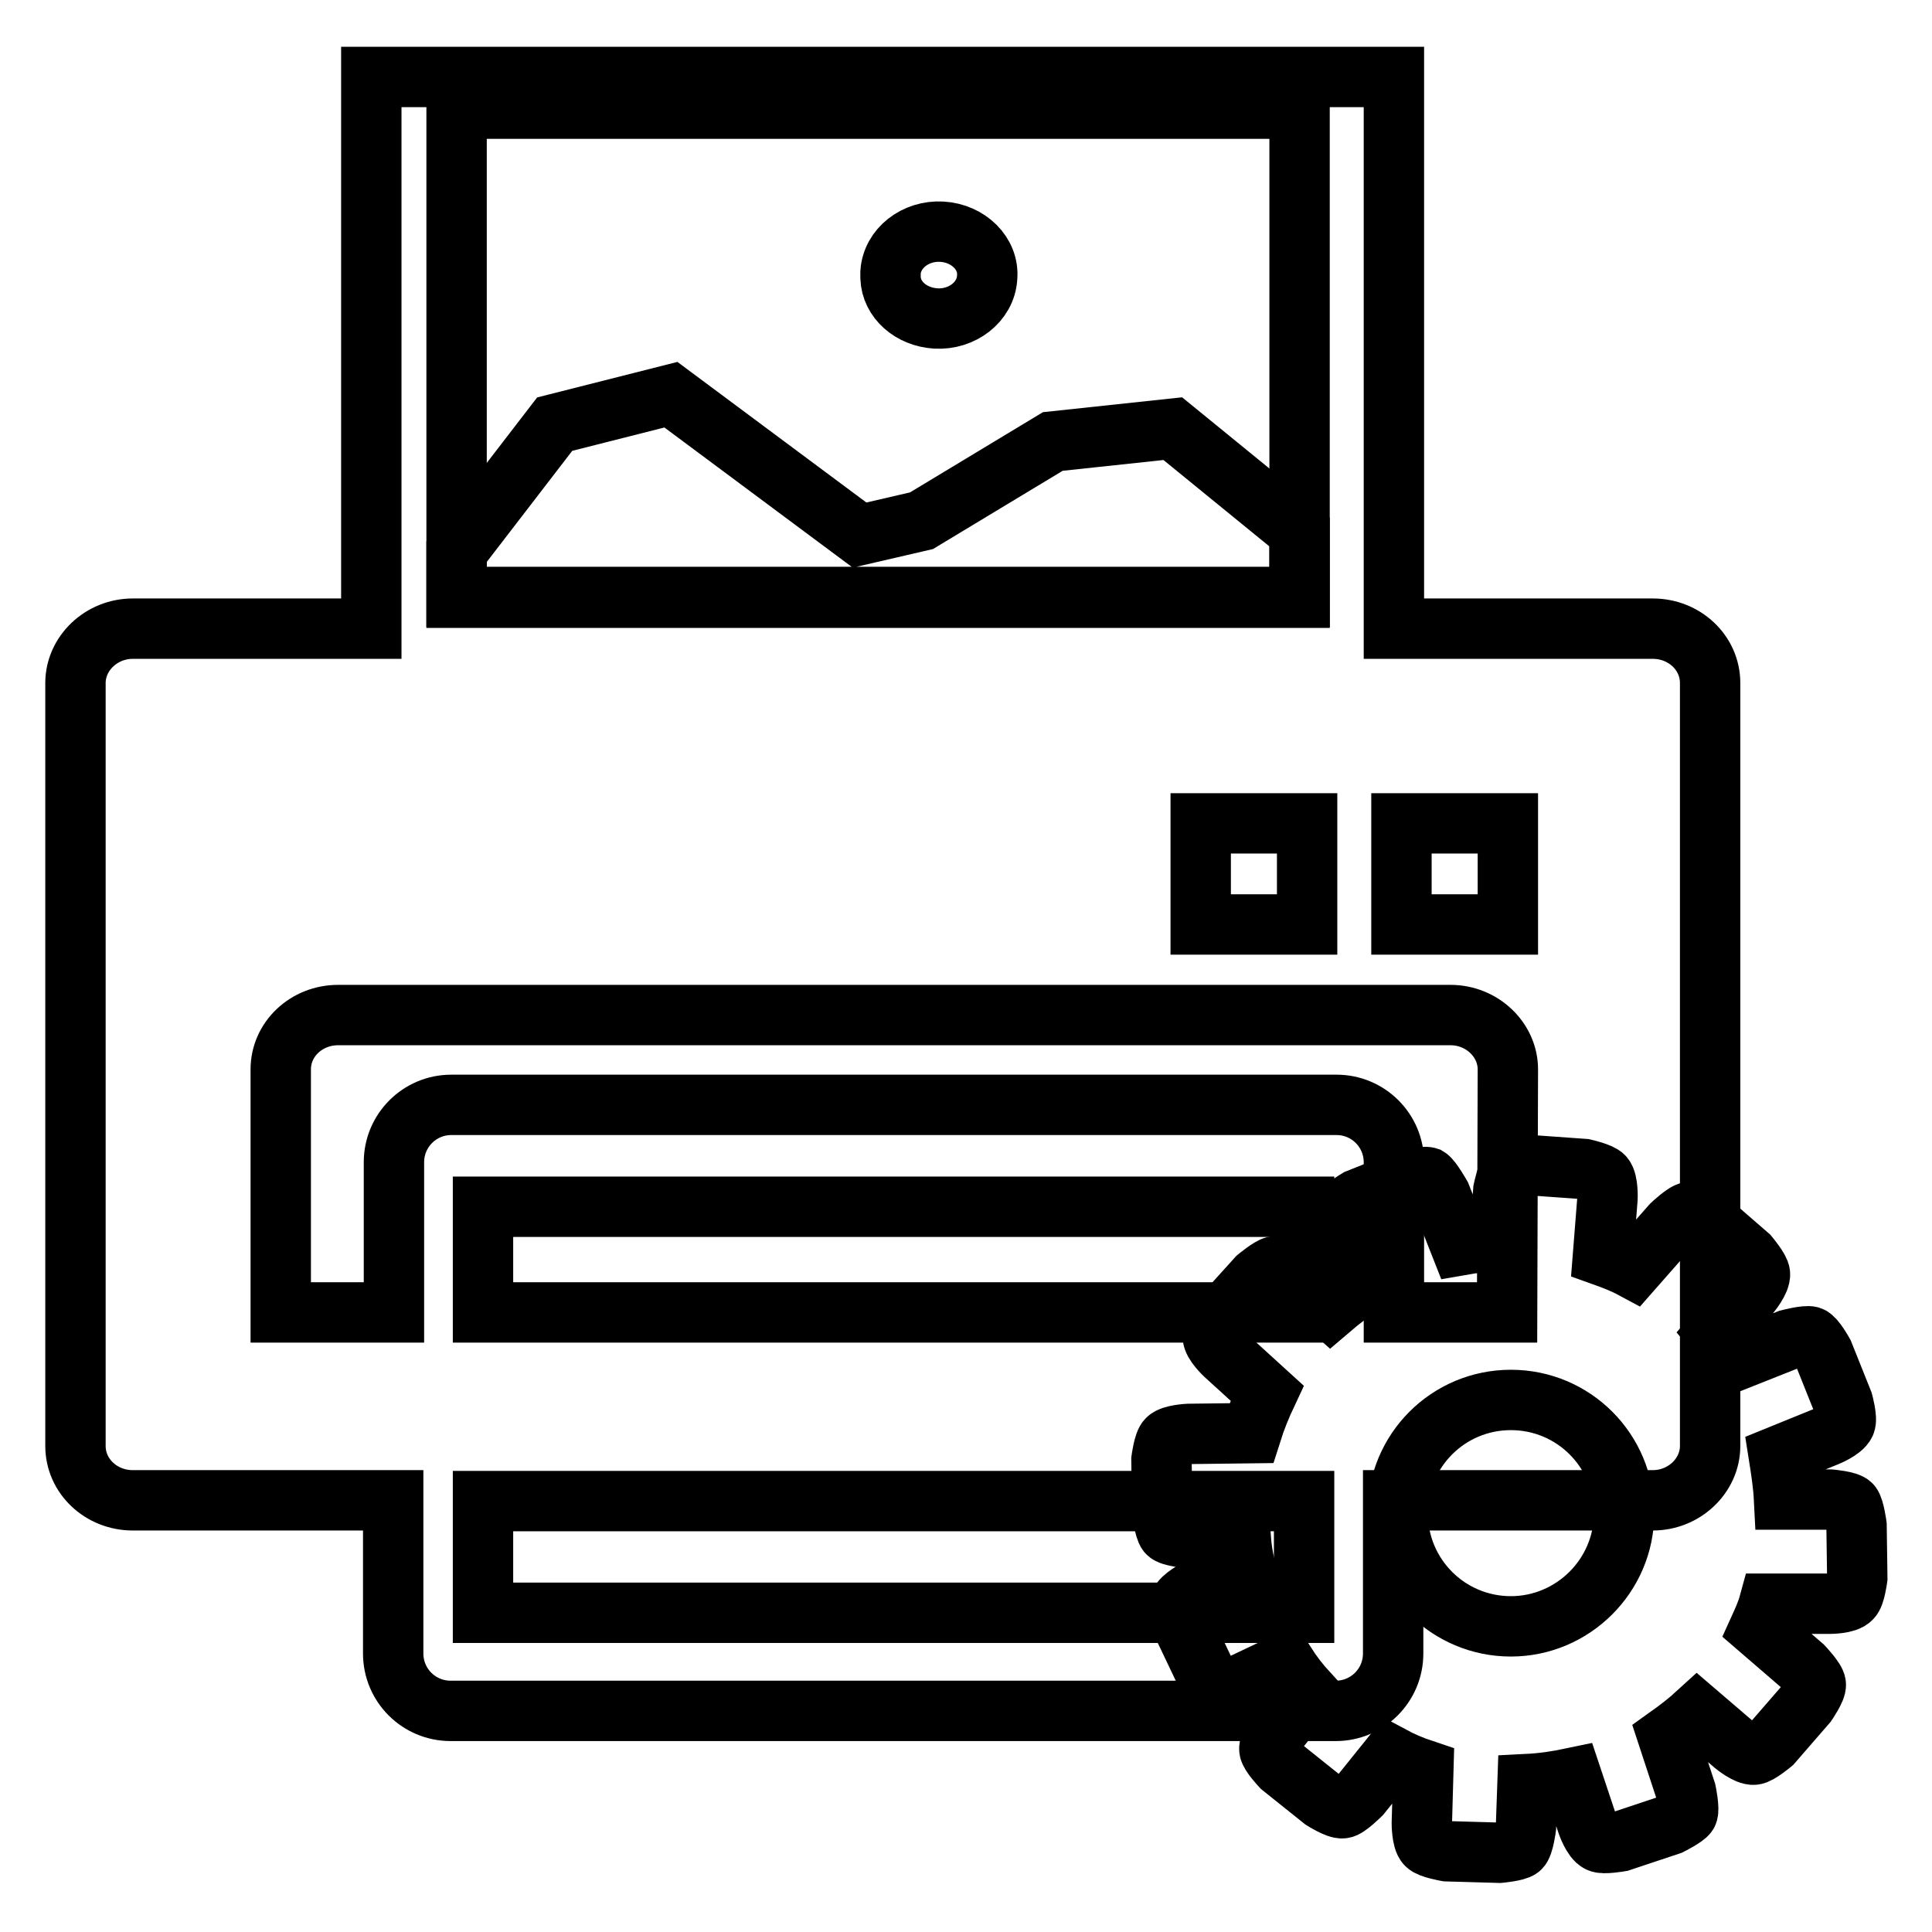
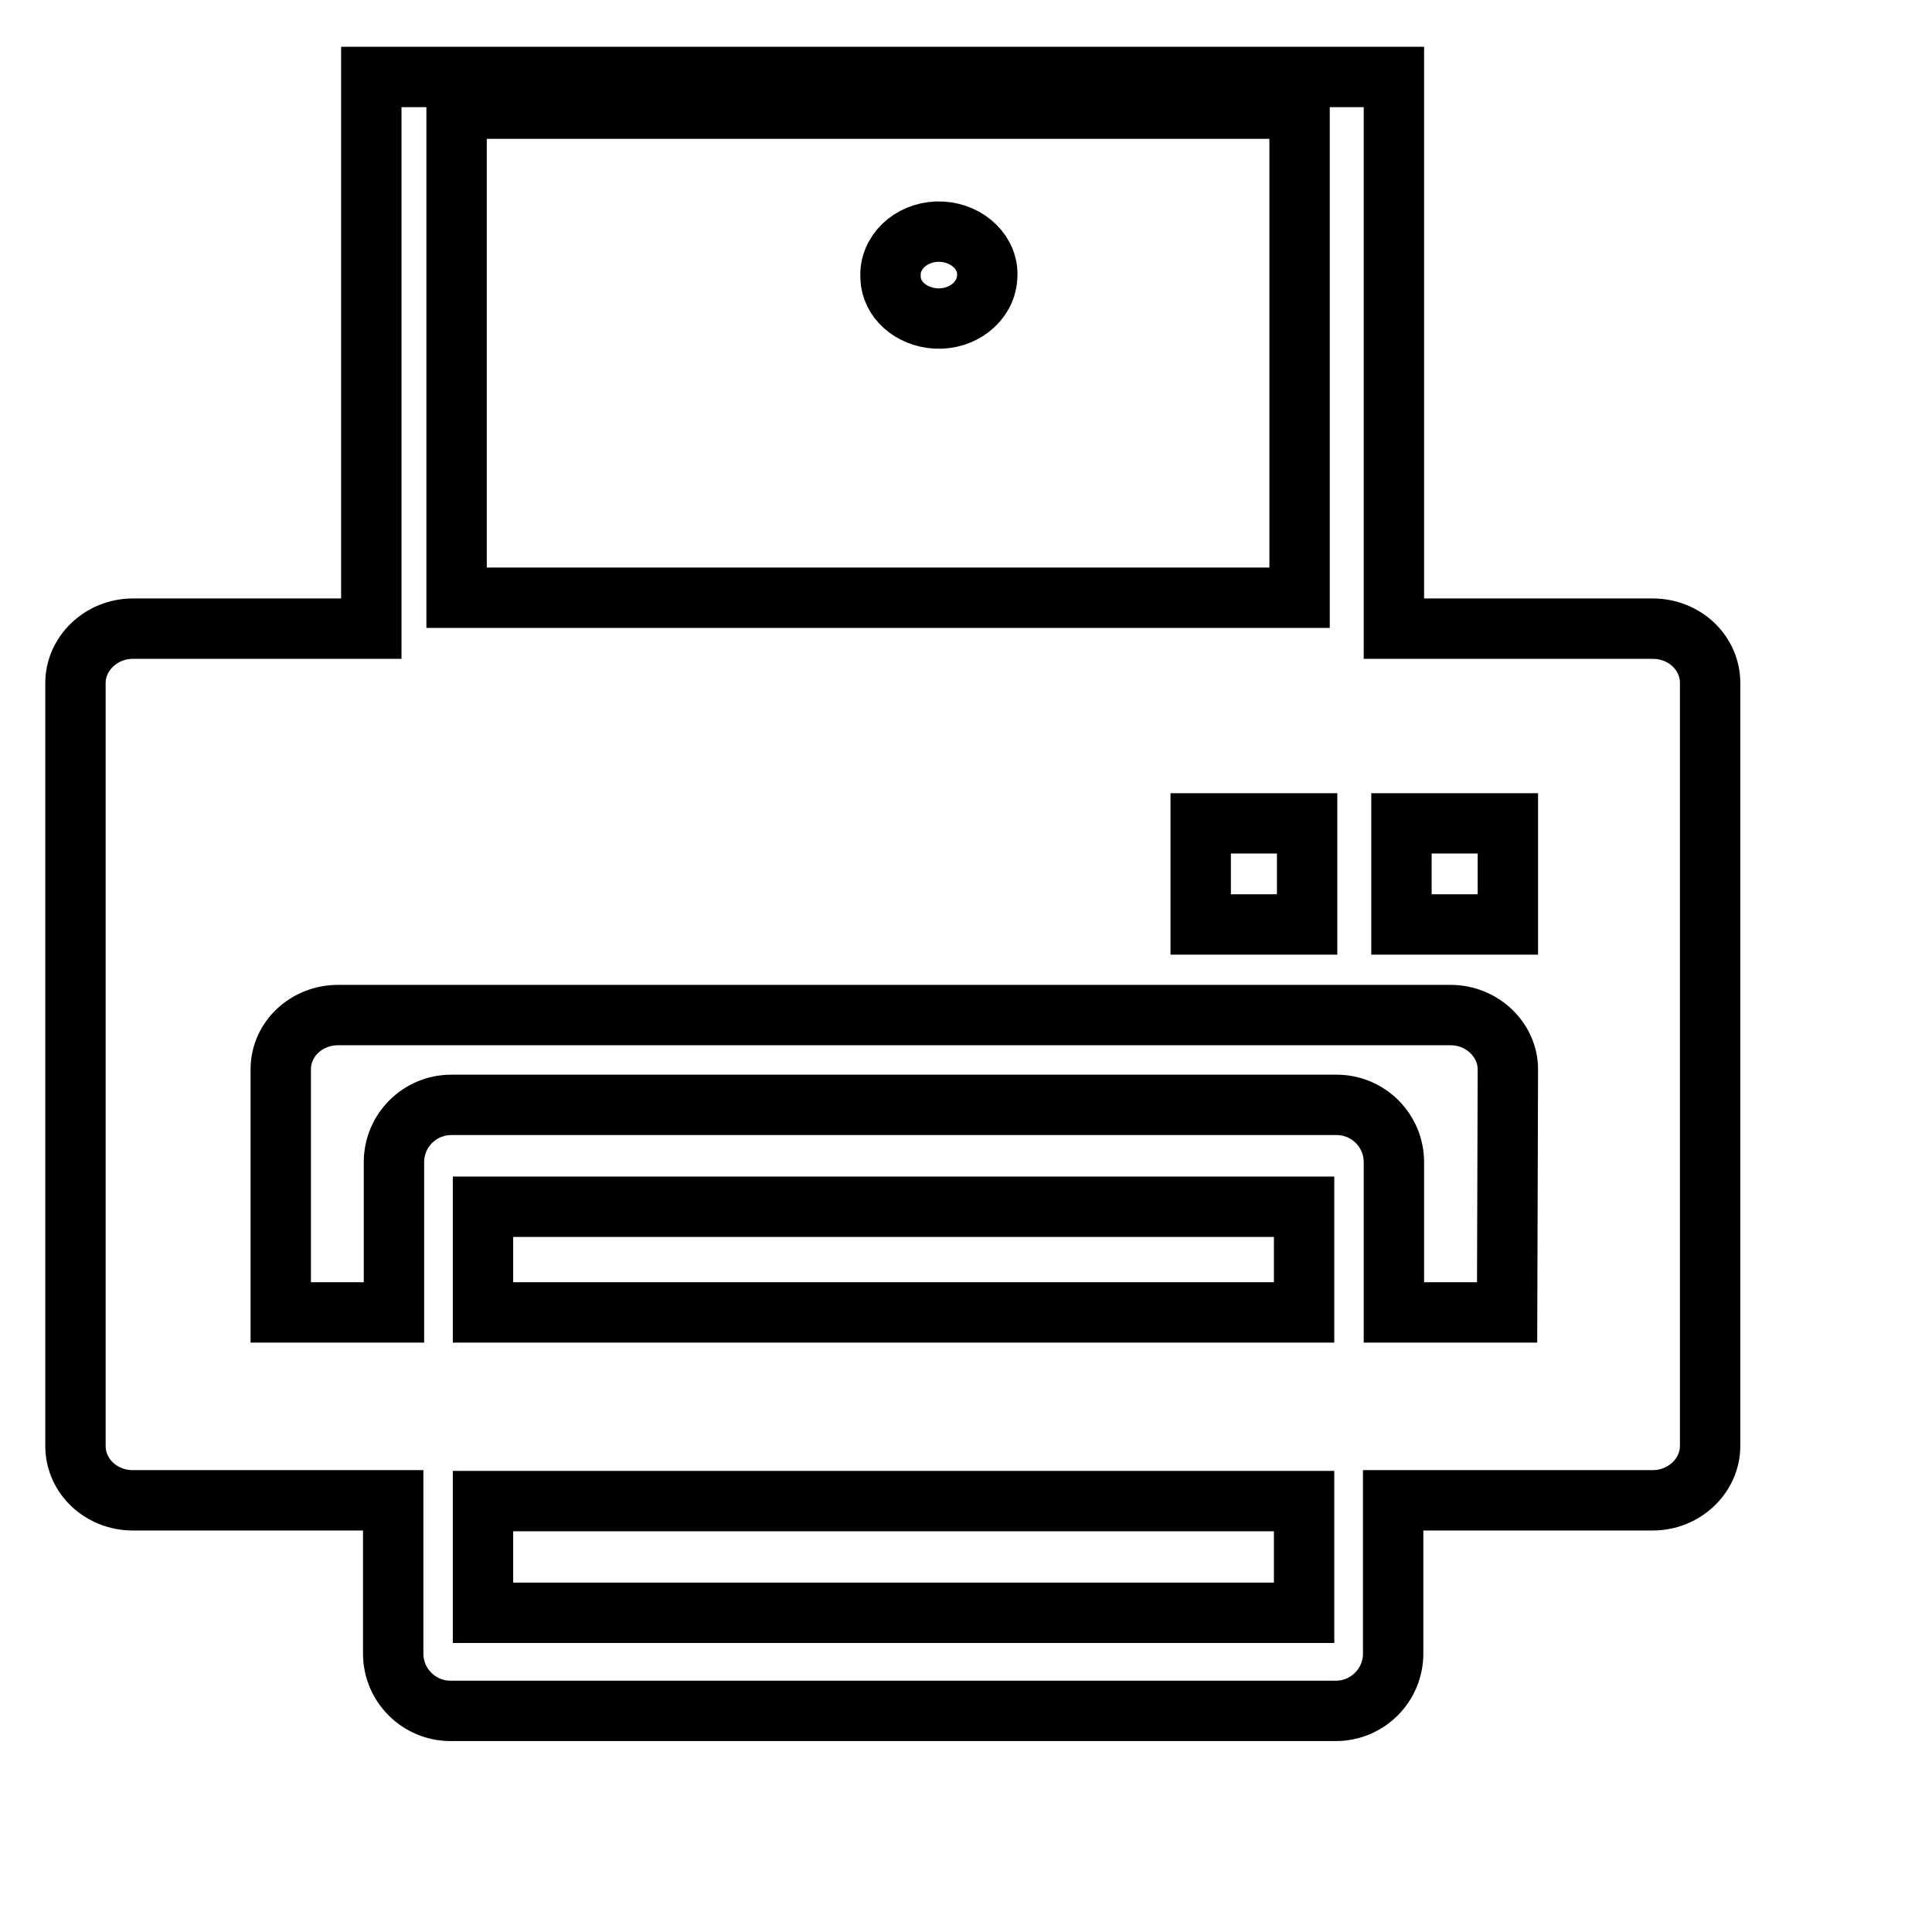
<svg xmlns="http://www.w3.org/2000/svg" version="1.1" x="0px" y="0px" viewBox="0 0 256 256" enable-background="new 0 0 256 256" xml:space="preserve">
  <g>
    <g>
      <path stroke-width="8" fill-opacity="0" stroke="#000000" d="M118,36.1c0.2-3.2,3.3-5.6,6.8-5.4s6.3,2.9,6,6.1c-0.2,3.2-3.3,5.6-6.8,5.4c-3.3-0.2-5.9-2.5-6-5.4V36.1z" />
      <path stroke-width="8" fill-opacity="0" stroke="#000000" d="M219,83.3h-34.3V10.2H49.2v73.1H17.6c-4.2,0-7.6,3.3-7.6,7.2v101.1c0,4,3.4,7.2,7.6,7.2h34.5v20.3c0,4.2,3.4,7.6,7.6,7.6h117.3c4.2,0,7.6-3.4,7.6-7.6v-20.3H219c4.2,0,7.6-3.3,7.6-7.2V90.5C226.6,86.5,223.2,83.3,219,83.3z M60.5,73.1V14.4h111.7v56.2v8.6H60.5V73.1z M173.2,109.1v13.4h-14.1v-13.4H173.2z M172.8,213.7H64v-14.8h108.8V213.7z M172.8,173.9H64v-14h108.8V173.9z M199.7,173.9h-15V154c0-4.2-3.4-7.6-7.6-7.6H59.8c-4.2,0-7.6,3.4-7.6,7.6v19.9h-15v-32.2c0-4,3.4-7.2,7.6-7.2h147.4c4.2,0,7.6,3.3,7.6,7.2L199.7,173.9L199.7,173.9z M199.8,122.5h-14.1v-13.4h14.1V122.5z" />
-       <path stroke-width="8" fill-opacity="0" stroke="#000000" d="M139.5,58.5L122.1,69l-8.2,1.9L88.9,52.3l-15.4,3.9l-13,16.9v6h111.7v-8.6l-16.8-13.7L139.5,58.5z" />
-       <path stroke-width="8" fill-opacity="0" stroke="#000000" d="M246,202.1c0,0-0.3-2.2-0.7-2.7c-0.4-0.5-2.8-0.7-2.8-0.7h-6.1c-0.1-2-0.4-3.9-0.7-5.8l6.4-2.6c0,0,2-0.8,2.4-1.7c0.3-0.6-0.3-2.8-0.3-2.8l-2.6-6.5c0,0-1.1-2-1.7-2.2s-2.9,0.4-2.9,0.4l-6.8,2.7c-0.8-1.3-1.8-2.4-2.8-3.6l4.5-5.2c0,0,1.4-1.7,1.3-2.6c0-0.6-1.5-2.4-1.5-2.4l-5.3-4.6c0,0-1.9-1.3-2.5-1.2c-0.6,0-2.4,1.7-2.4,1.7l-5.1,5.8c-1.3-0.7-2.6-1.2-4-1.7l0.6-7.6c0,0,0.1-2.2-0.5-2.9c-0.4-0.5-2.6-1-2.6-1l-7-0.5c0,0-2.3,0.1-2.7,0.5c-0.5,0.4-1,2.8-1,2.8l-0.5,6.7c-1.8,0.1-3.5,0.3-5.2,0.6l-2.6-6.6c0,0-1.2-2.1-1.7-2.4c-0.6-0.2-2.8,0.3-2.8,0.3l-6.5,2.6c0,0-2,1.2-2.2,1.7c-0.4,0.8,0.4,2.9,0.4,2.9l2.6,6.6c-1.5,1-3,2.1-4.4,3.3l-4.8-4.3c0,0-2-1.4-2.6-1.3s-2.3,1.5-2.3,1.5l-4.7,5.2c0,0-1.3,1.9-1.2,2.6c0,0.9,1.6,2.4,1.6,2.4l5.6,5.1c-0.8,1.7-1.5,3.4-2.1,5.3l-8.3,0.1c0,0-2.2,0.1-2.8,0.7c-0.5,0.4-0.8,2.7-0.8,2.7l0.1,7c0,0,0.3,2.2,0.7,2.7c0.4,0.5,2.8,0.7,2.8,0.7l6.9,0c0.1,1.3,0.3,2.6,0.6,3.8l-6.4,3c0,0-2,1-2.3,1.9c-0.2,0.6,0.4,2.8,0.4,2.8l3,6.3c0,0,1.2,1.9,1.8,2.1c0.6,0.2,2.9-0.5,2.9-0.5l5.9-2.8c0.9,1.4,1.9,2.7,3,3.9l-3.9,4.9c0,0-1.3,1.7-1.2,2.6c0,0.6,1.6,2.3,1.6,2.3l5.5,4.4c0,0,1.9,1.2,2.6,1.1c0.6,0,2.4-1.8,2.4-1.8l4.1-5.1c1.3,0.7,2.7,1.3,4.2,1.8l-0.2,7.1c0,0,0,2.2,0.6,2.8c0.4,0.5,2.7,0.9,2.7,0.9l7,0.2c0,0,2.2-0.2,2.7-0.6c0.5-0.4,0.8-2.8,0.8-2.8l0.2-5.7c2-0.1,4-0.4,5.9-0.8l2,6c0,0,0.7,2.1,1.6,2.5c0.5,0.3,2.8-0.1,2.8-0.1l6.6-2.2c0,0,2-1,2.3-1.5c0.3-0.5-0.2-2.9-0.2-2.9l-2.4-7.3c1.4-1,2.7-2,3.9-3.1l4.9,4.2c0,0,1.7,1.4,2.6,1.3c0.6,0,2.4-1.5,2.4-1.5l4.6-5.3c0,0,1.3-1.9,1.2-2.5c0-0.6-1.7-2.4-1.7-2.4l-5.8-5c0.5-1.1,1-2.2,1.3-3.3l8.1,0c0,0,2.2,0,2.8-0.7c0.5-0.4,0.8-2.7,0.8-2.7L246,202.1z M200.2,215.5c-8.3,0-15-6.7-15-15s6.7-15,15-15c8.3,0,15,6.7,15,15S208.4,215.5,200.2,215.5z" />
    </g>
  </g>
</svg>